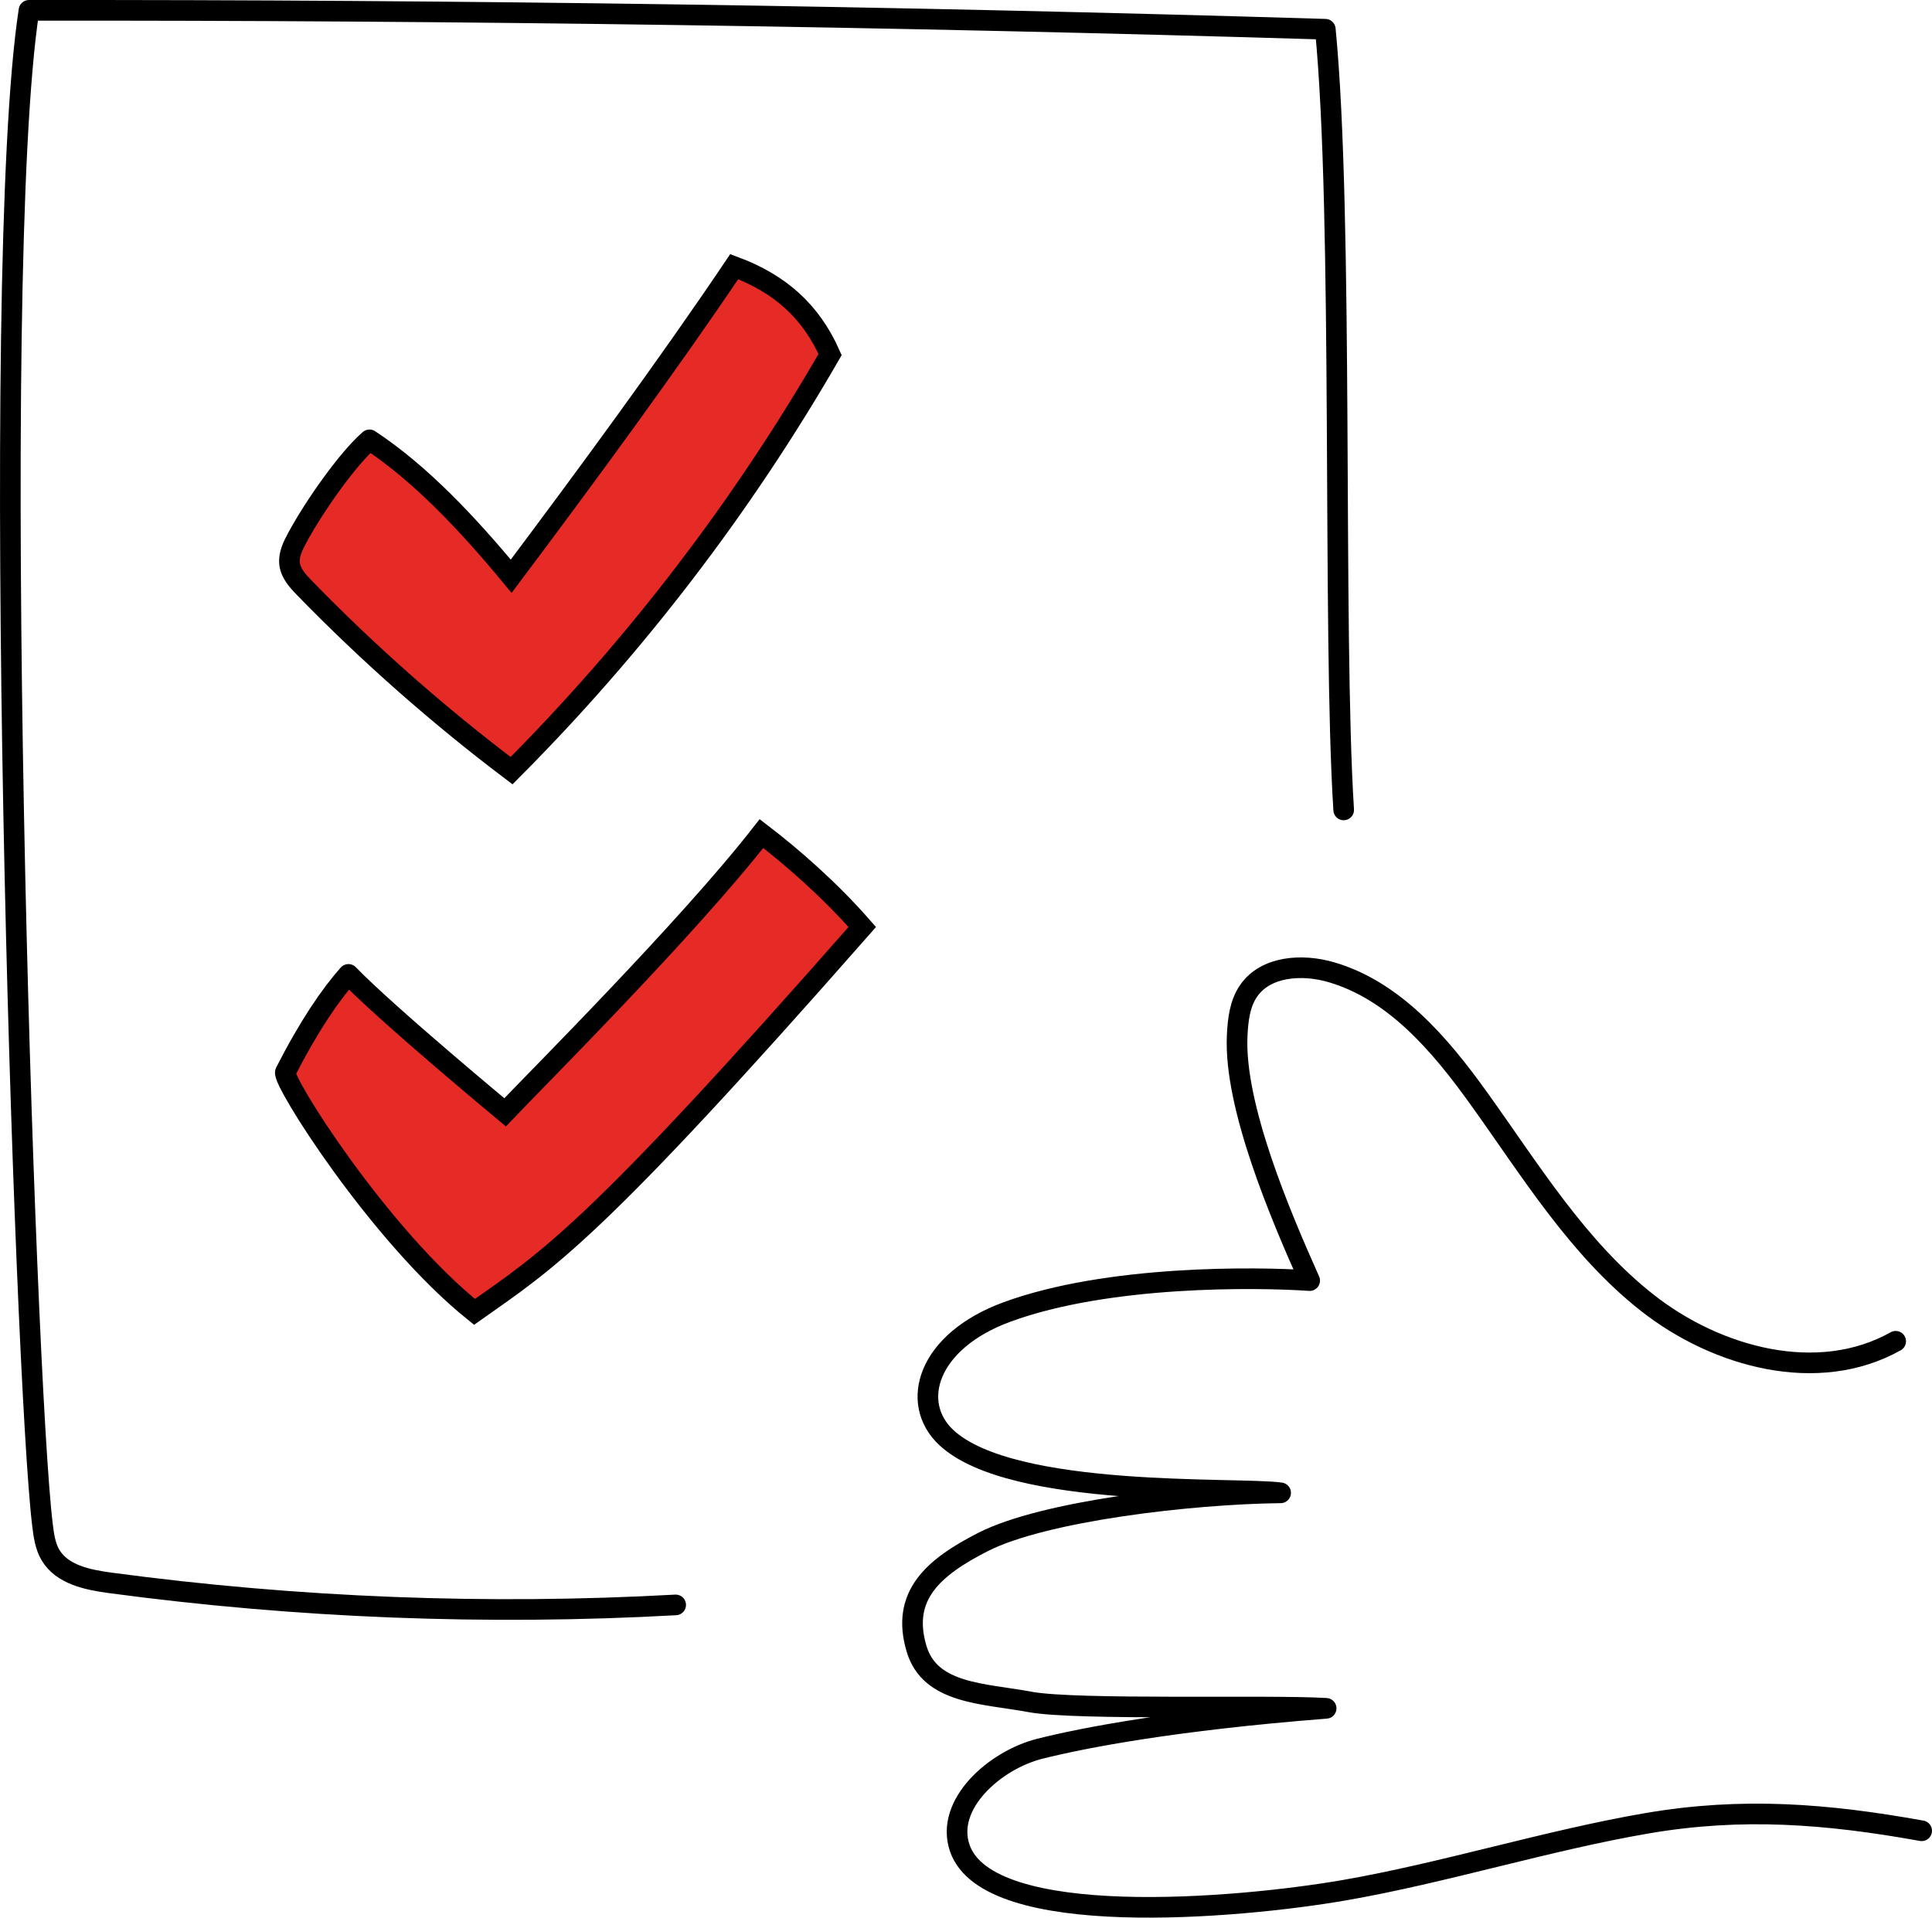
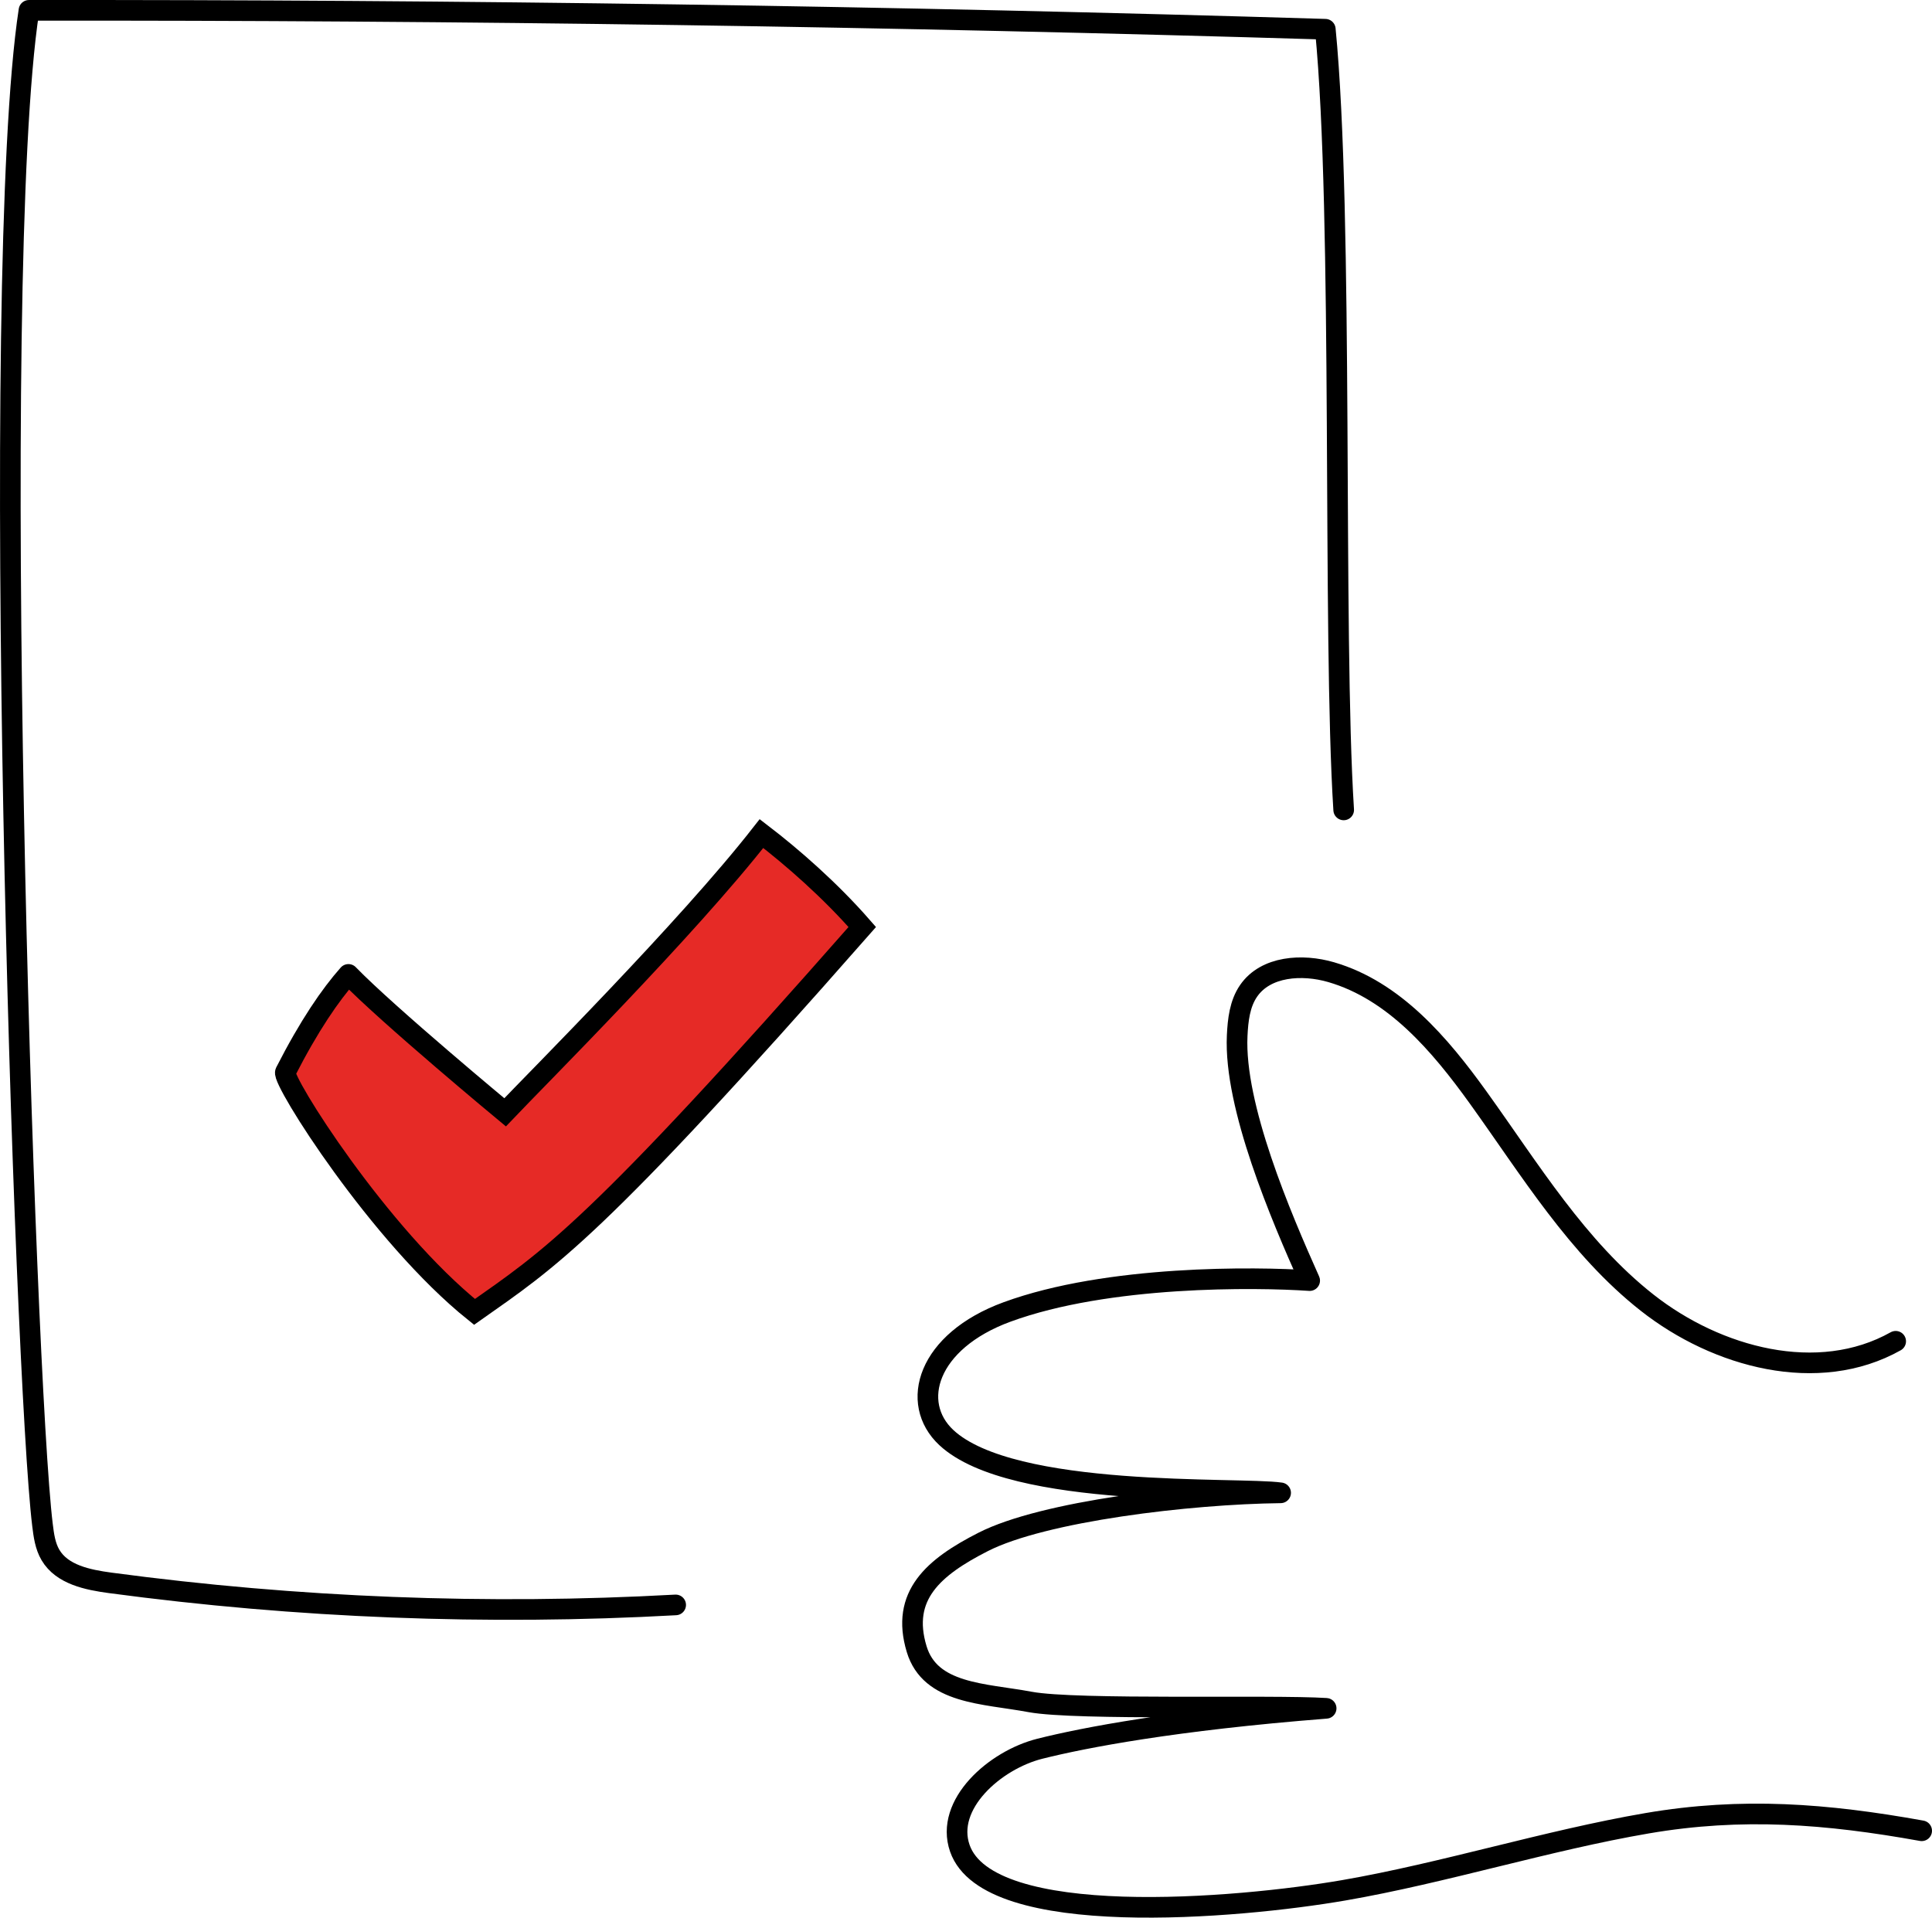
<svg xmlns="http://www.w3.org/2000/svg" id="Layer_2" data-name="Layer 2" viewBox="0 0 93.639 92.948">
  <g id="Layer_10" data-name="Layer 10">
    <g>
      <path d="M65.125,39.256c-.55-8.642,0-28.745-.891-37.839C43.296.786,22.35.48,1.404.501c-1.977,12.96-.221,66.259.654,73.403.062.506.129,1.029.389,1.468.562.95,1.8,1.202,2.895,1.349,9.075,1.216,18.264,1.575,27.406,1.069" fill="none" stroke="#000" stroke-linecap="round" stroke-linejoin="round" />
-       <path d="M17.908,21.319c2.493,1.644,4.779,4.088,6.868,6.611,3.518-4.687,7.602-10.239,10.809-15.006,2.226.826,3.718,2.166,4.648,4.26-4.239,7.357-9.444,14.156-15.439,20.169-3.563-2.691-6.921-5.653-10.035-8.852-.324-.333-.661-.701-.722-1.161-.06-.454.164-.891.381-1.294.806-1.494,2.424-3.801,3.49-4.726" fill="#e62a26" stroke="#000" stroke-linecap="round" stroke-miterlimit="10" />
      <path d="M16.888,47.23c1.93,1.987,7.593,6.683,7.593,6.683,1.504-1.586,8.818-8.89,12.426-13.51,1.498,1.147,3.327,2.744,4.885,4.529-13.029,14.823-15.148,16.086-18.794,18.655-4.625-3.71-9.362-11.238-9.165-11.622,1.159-2.268,2.18-3.749,3.055-4.736" fill="#e62a26" stroke="#000" stroke-linecap="round" stroke-miterlimit="10" />
      <path d="M91.879,65.011c-3.758,2.111-8.658.796-12.046-1.87-3.388-2.666-5.673-6.445-8.19-9.945-1.857-2.583-4.07-5.185-7.124-6.075-1.406-.41-3.176-.299-4.005.909-.428.622-.515,1.412-.551,2.167-.162,3.42,2.116,8.748,3.514,11.873-2.602-.177-9.776-.274-14.668,1.52-3.868,1.418-4.737,4.414-2.943,6.088,3.196,2.983,14.144,2.388,16.203,2.679-4.43.051-11.494.892-14.413,2.377-2.413,1.228-4.011,2.604-3.228,5.196.66,2.186,3.251,2.144,5.496,2.562s11.691.141,14.351.31c-7.38.578-11.754,1.426-13.873,1.958-2.183.548-4.621,2.699-3.881,4.825,1.384,3.976,13.46,2.926,18.604,2.038,4.822-.833,9.88-2.424,14.703-3.25,4.608-.789,8.705-.464,13.311.364" fill="none" stroke="#000" stroke-linecap="round" stroke-linejoin="round" />
    </g>
  </g>
</svg>